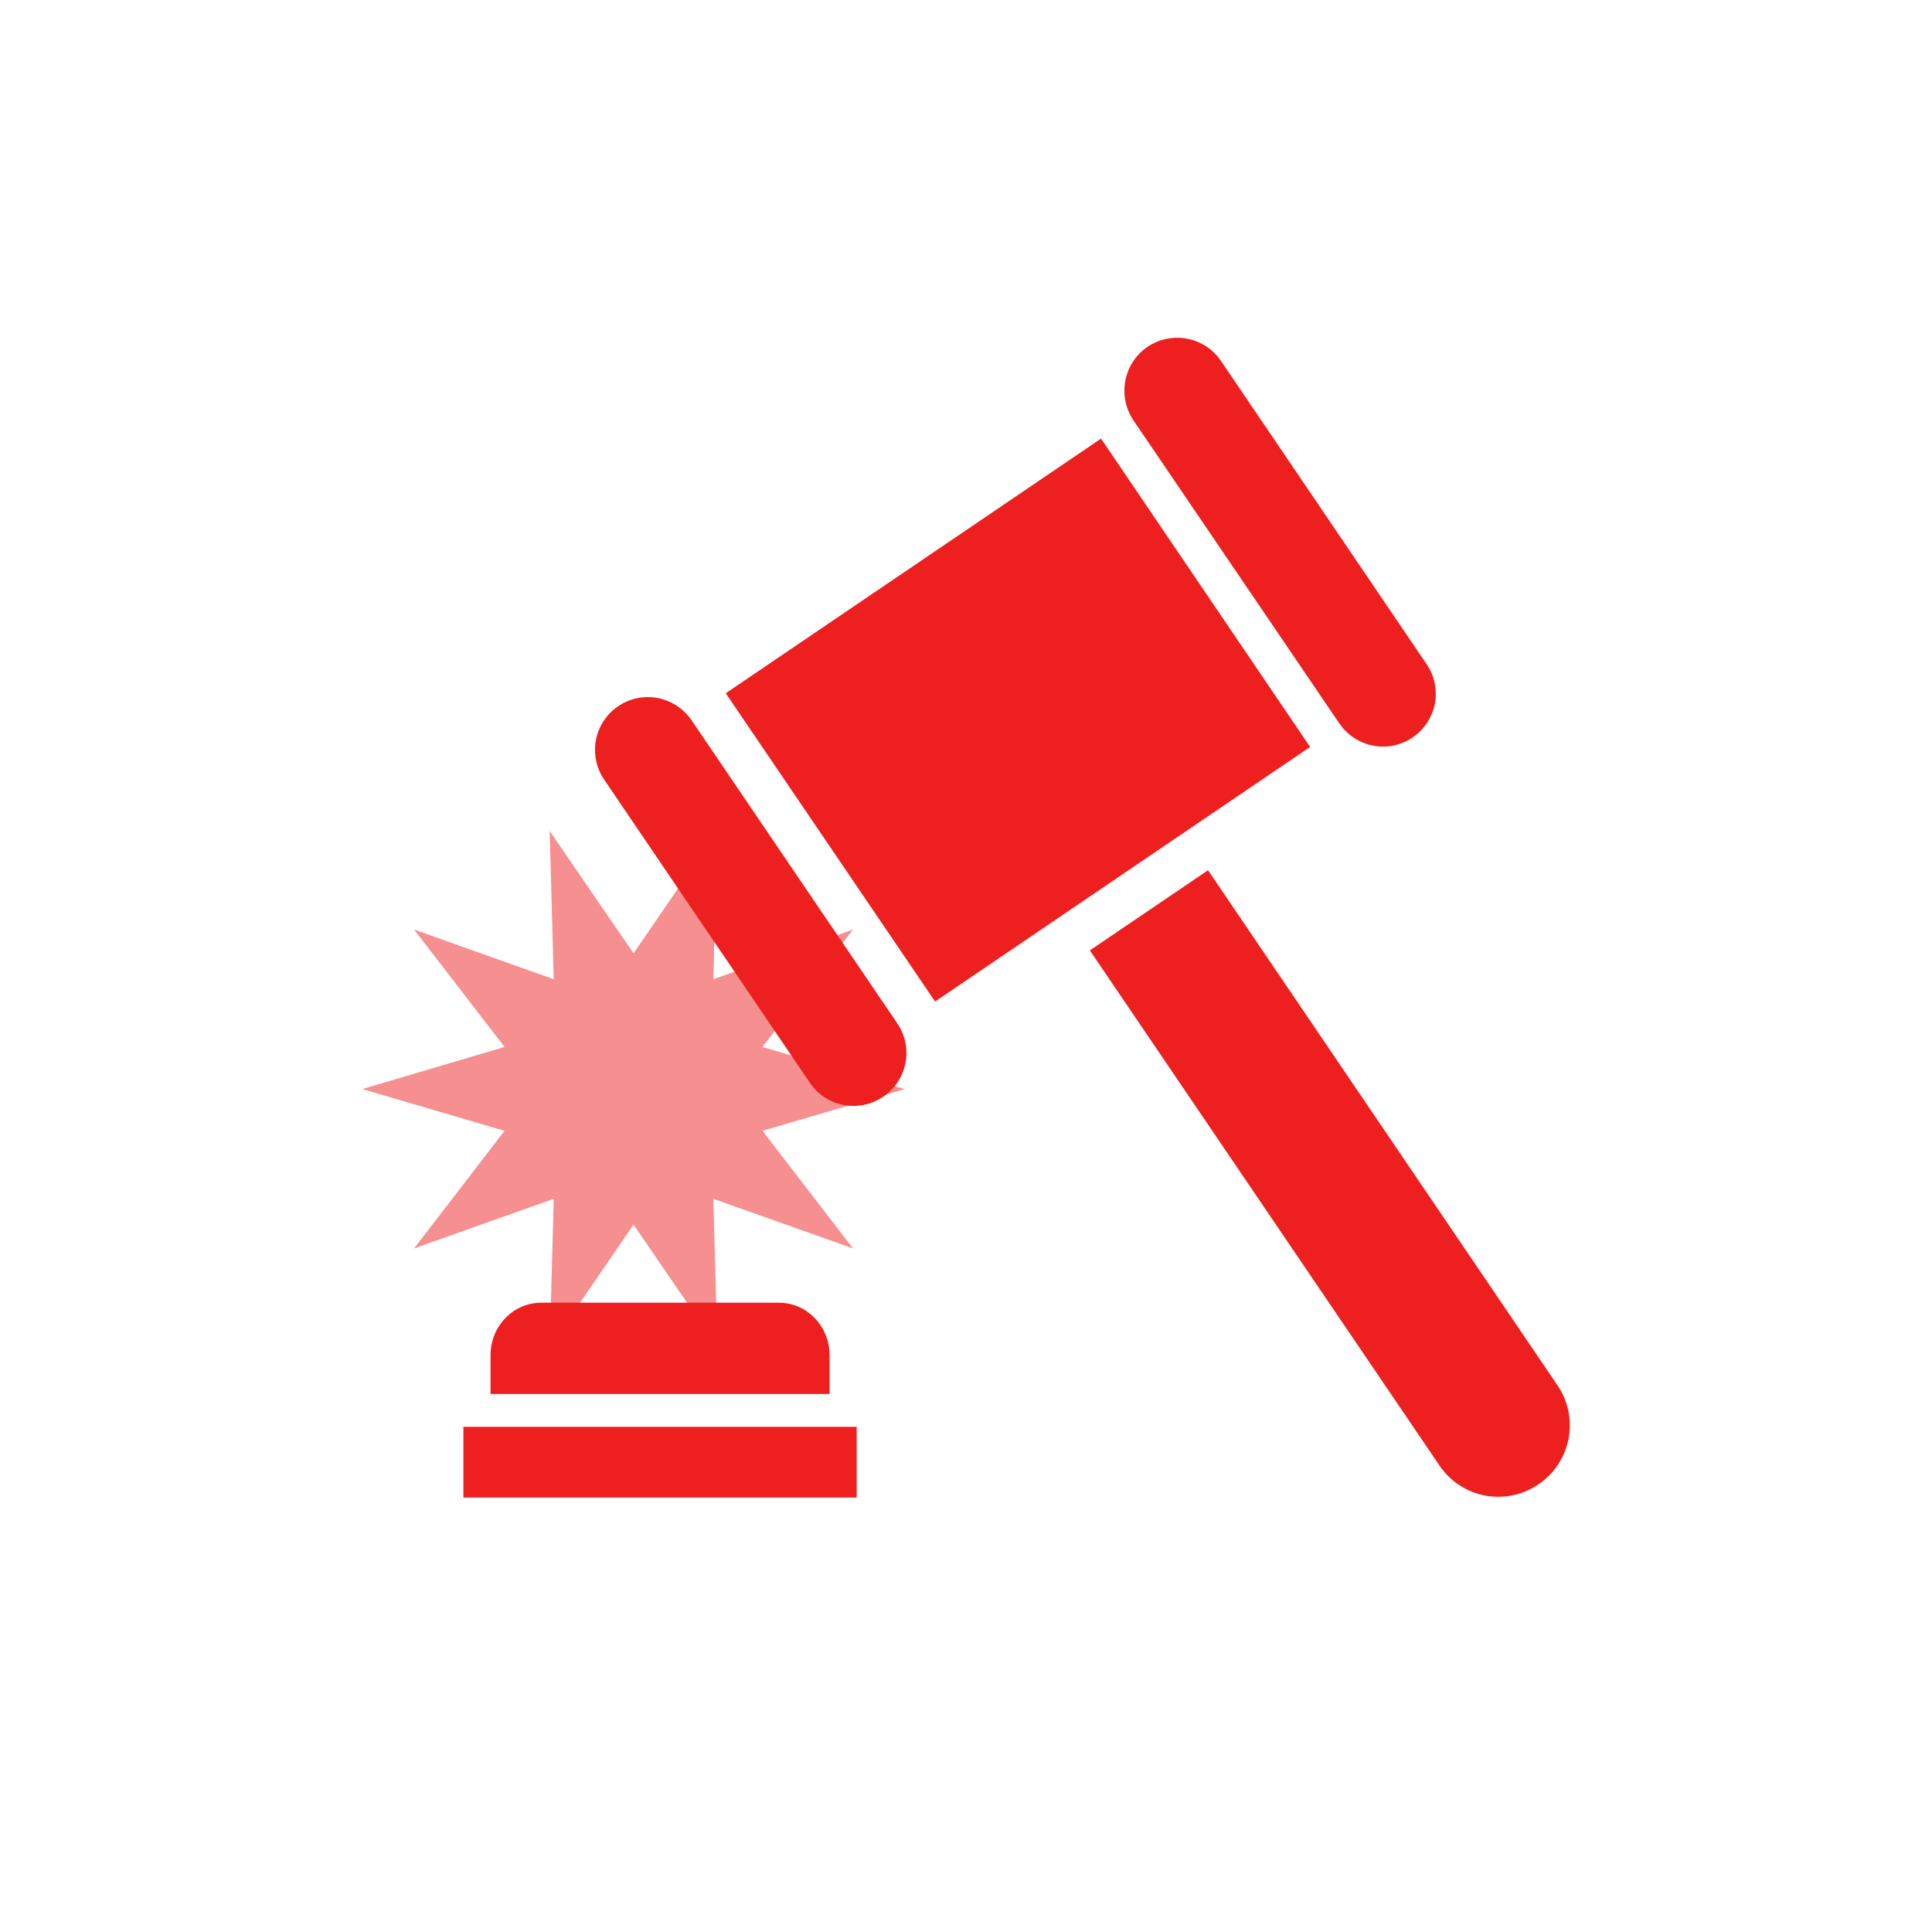
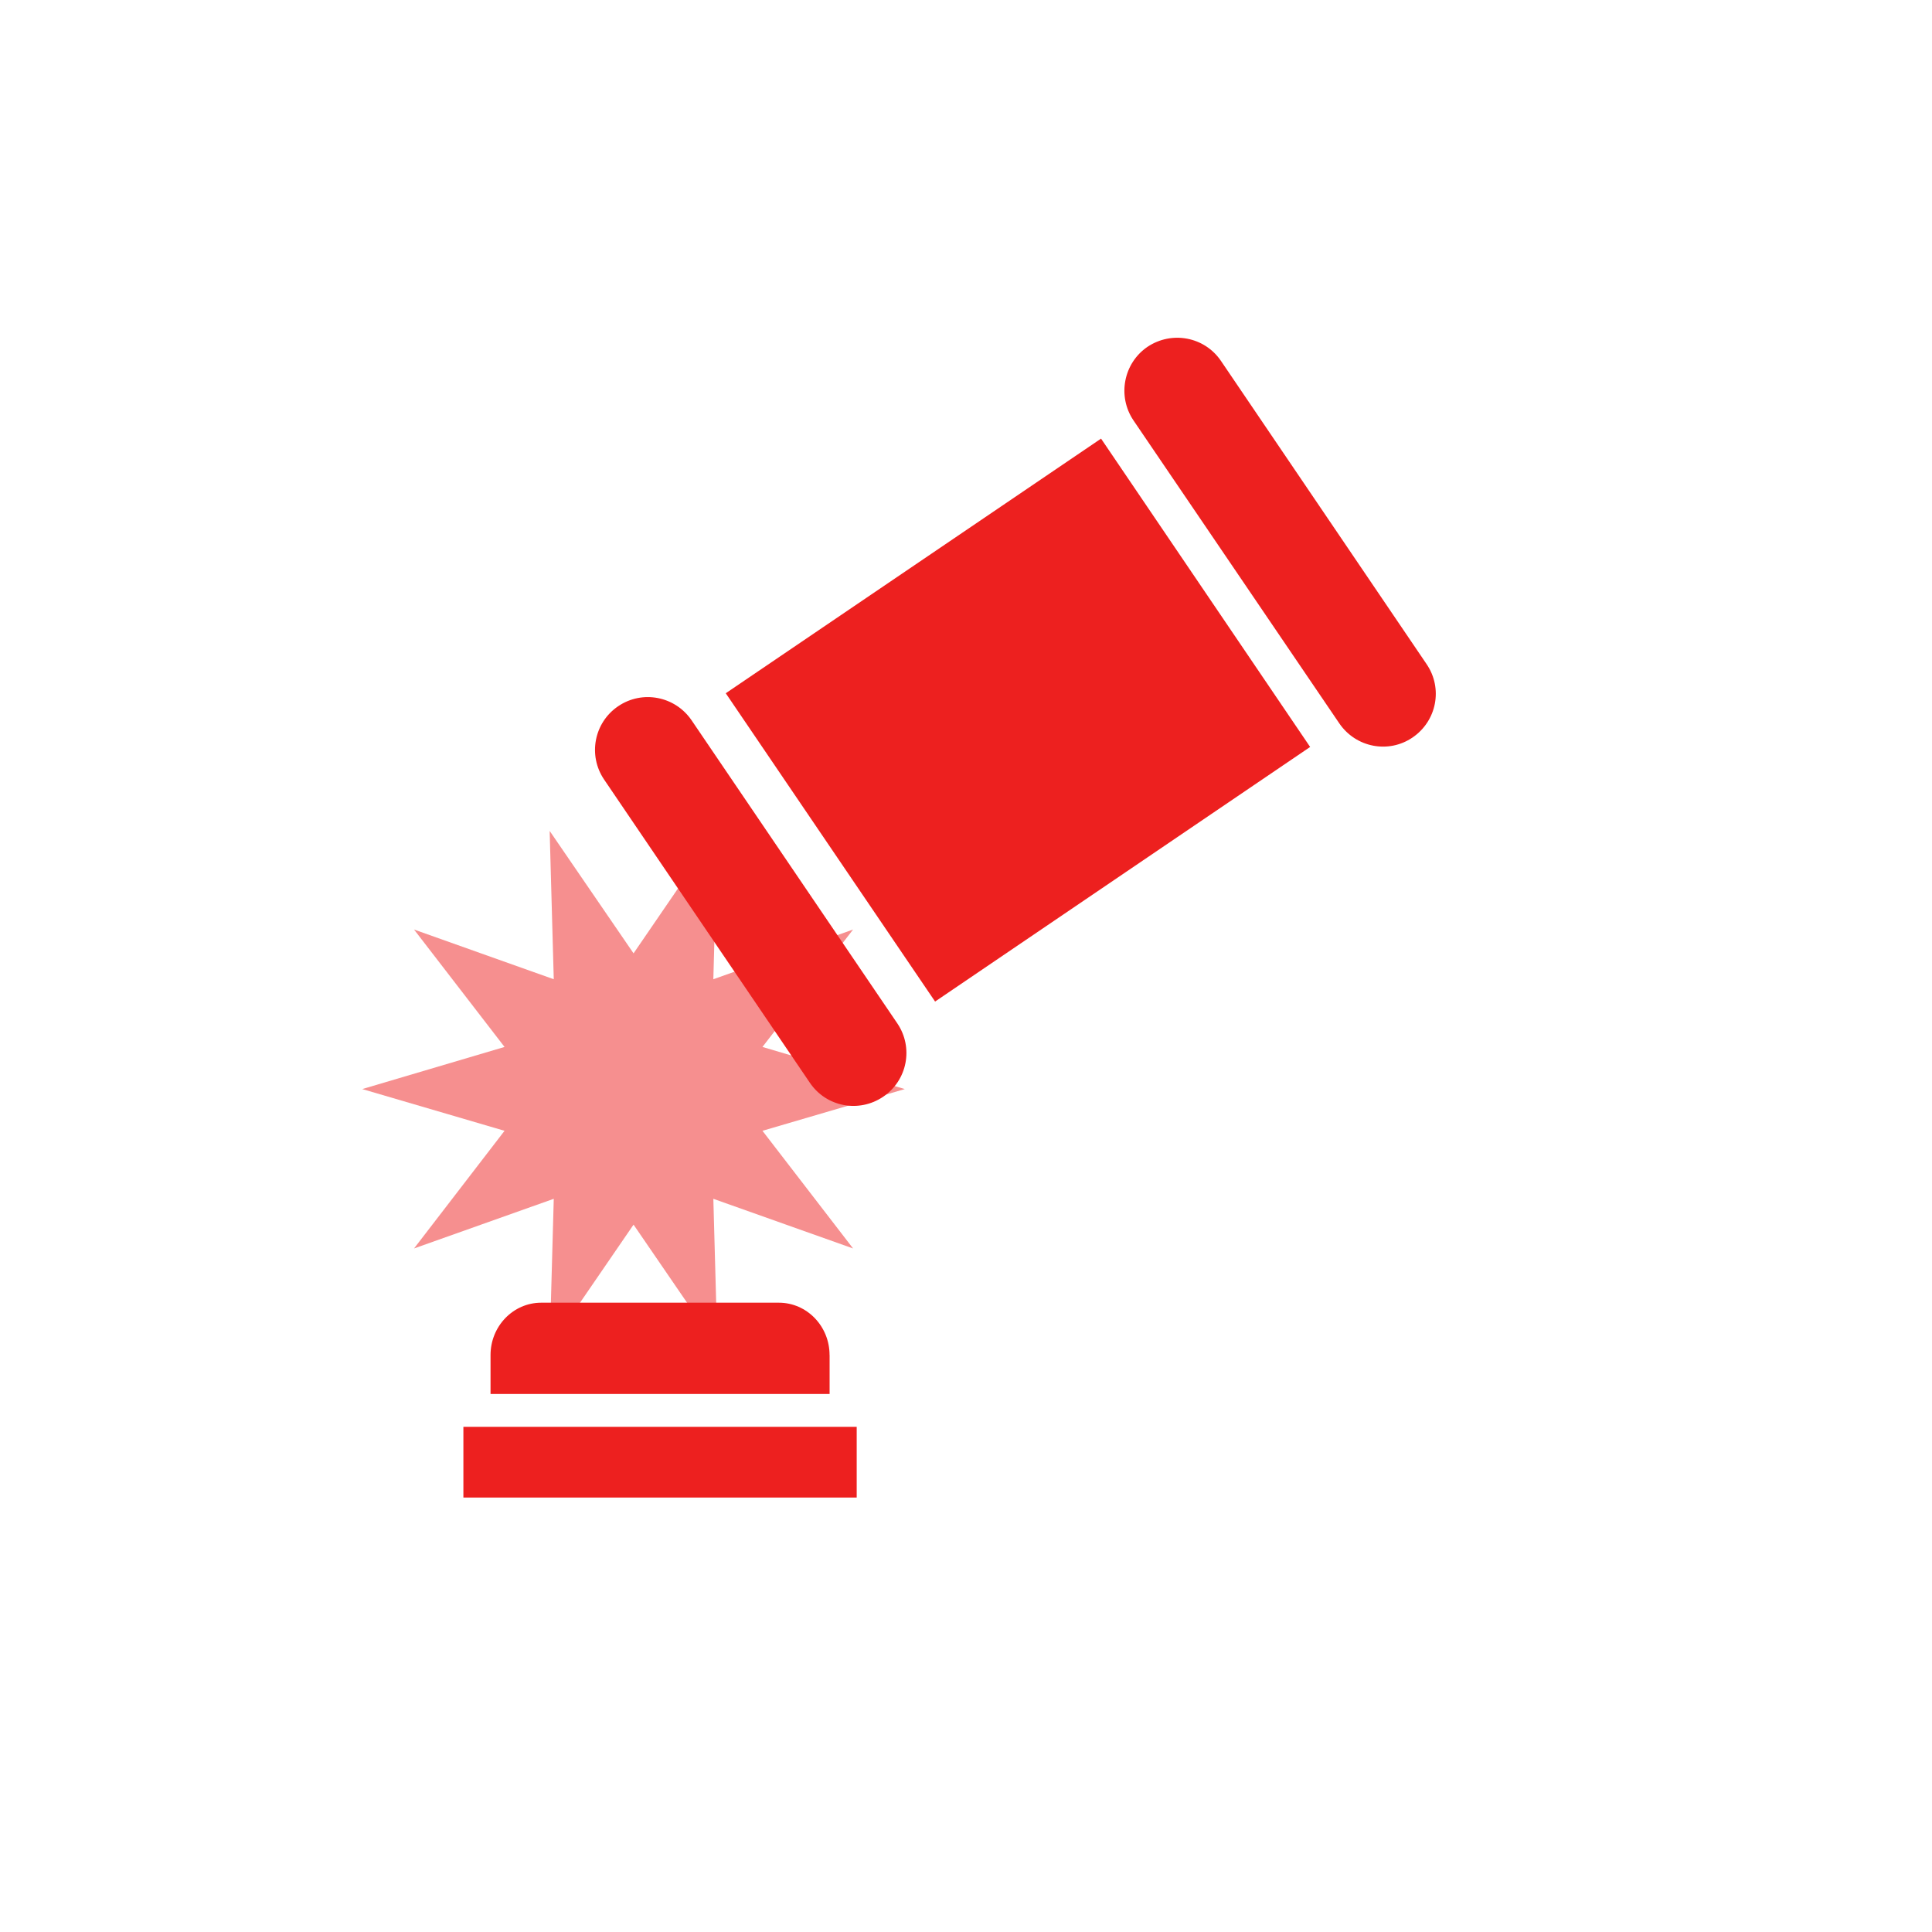
<svg xmlns="http://www.w3.org/2000/svg" version="1.1" x="0px" y="0px" viewBox="0 0 40 40" enable-background="new 0 0 40 40" xml:space="preserve">
  <defs>
</defs>
  <rect display="none" width="40" height="6" />
  <rect y="34" display="none" width="40" height="6" />
  <rect display="none" width="6" height="40" />
  <rect x="34" display="none" width="6" height="40" />
  <polygon fill="#F68F8F" points="13.117,19.738 14.853,17.203 14.769,20.274 17.662,19.245 15.786,21.676 18.733,22.548   15.786,23.412 17.662,25.848 14.769,24.82 14.853,27.888 13.117,25.355 11.38,27.888 11.465,24.82 8.572,25.848 10.446,23.412   7.5,22.548 10.446,21.676 8.572,19.245 11.465,20.274 11.38,17.203 " />
  <path fill="#ED201F" d="M18.578,21.188l-4.26-6.276c-0.342-0.5-1.021-0.63-1.52-0.29c-0.499,0.338-0.629,1.017-0.291,1.517  l4.26,6.278c0.339,0.502,1.017,0.629,1.518,0.29C18.786,22.368,18.917,21.689,18.578,21.188z" />
  <path fill="#ED201F" d="M23.466,8.702l4.263,6.275c0.342,0.5,1.018,0.631,1.515,0.293c0.503-0.342,0.634-1.019,0.292-1.52  l-4.258-6.279c-0.34-0.5-1.018-0.627-1.521-0.29C23.26,7.52,23.13,8.202,23.466,8.702z" />
  <polygon fill="#ED201F" points="22.796,9.081 15.026,14.353 19.36,20.736 27.125,15.465 " />
-   <path fill="#ED201F" d="M32.245,28.68l-7.234-10.663l-2.447,1.66l7.237,10.663c0.457,0.677,1.372,0.854,2.053,0.391  C32.529,30.271,32.705,29.356,32.245,28.68z" />
  <path fill="#ED201F" d="M17.175,28.054c0-0.595-0.468-1.083-1.049-1.083h-4.921c-0.581,0-1.049,0.488-1.049,1.083v0.807h7.02V28.054  z" />
  <rect x="9.594" y="29.541" fill="#ED201F" width="8.143" height="1.464" />
-   <path display="none" fill="#FFFFFF" d="M10.818,12.831c-3.558,1.855-2.561,9-0.089,12.772l5.935-1.489c0,0,0.196-3.7-0.435-7.18  C15.884,15.035,14.093,11.122,10.818,12.831z" />
+   <path display="none" fill="#FFFFFF" d="M10.818,12.831c-3.558,1.855-2.561,9-0.089,12.772l5.935-1.489c0,0,0.196-3.7-0.435-7.18  z" />
  <path display="none" fill="#FFFFFF" d="M11.224,27.153c0,0,0.797,5.802,4.739,4.662c3.494-1.012,1.157-6.332,1.157-6.332  L11.224,27.153z" />
  <path display="none" fill="#FFFFFF" d="M29.606,8.606c-3.104-1.997-5.24,1.741-5.754,3.6c-0.943,3.408-1.081,7.111-1.081,7.111  l5.775,2.018C31.351,17.804,32.984,10.774,29.606,8.606z" />
  <path display="none" fill="#FFFFFF" d="M22.192,20.639c0,0-2.804,5.092,0.582,6.412c3.826,1.495,5.144-4.217,5.144-4.217  L22.192,20.639z" />
  <path display="none" fill="#F68F8F" d="M32.625,23.206l-2.232-2.173c0.476-0.735,0.734-1.594,0.734-2.492  c0-1.229-0.478-2.384-1.346-3.251c-0.866-0.867-2.021-1.344-3.25-1.344s-2.383,0.478-3.25,1.344s-1.344,2.021-1.344,3.251  c0,1.229,0.477,2.383,1.344,3.25s2.021,1.346,3.25,1.346c0.899,0,1.755-0.257,2.49-0.733l2.175,2.229  c0.406,0.488,1.002,0.518,1.464,0.056C33.123,24.228,33.115,23.61,32.625,23.206z M26.532,21.007c-0.66,0-1.278-0.255-1.744-0.722  c-0.467-0.466-0.724-1.085-0.724-1.744s0.257-1.277,0.724-1.744c0.466-0.466,1.084-0.722,1.744-0.722  c0.659,0,1.276,0.256,1.743,0.722c0.96,0.96,0.96,2.526,0,3.487C27.809,20.751,27.191,21.007,26.532,21.007z" />
  <rect x="12.789" y="15.036" display="none" fill="#FFFFFF" width="4.134" height="15.714" />
  <path display="none" fill="#FFFFFF" d="M24.365,23.966v6.786H28.5v-6.711c-0.623,0.223-1.288,0.338-1.968,0.338  C25.78,24.379,25.044,24.233,24.365,23.966z" />
  <path display="none" fill="#FFFFFF" d="M20.698,18.54c0-1.558,0.603-3.022,1.707-4.126c0.1-0.099,0.198-0.194,0.307-0.282V9.248  h-4.136v21.504h4.136v-7.8c-0.108-0.086-0.207-0.182-0.307-0.279C21.301,21.566,20.698,20.102,20.698,18.54z" />
  <rect x="7" y="22.478" display="none" fill="#FFFFFF" width="4.135" height="8.269" />
  <path display="none" fill="#FFFFFF" d="M28.063,18.77c0,0.888-0.721,1.607-1.606,1.607c-0.89,0-1.608-0.719-1.608-1.607  c0-0.887,1.608-4.173,1.608-4.173S28.063,17.882,28.063,18.77z" />
  <path display="none" fill="#FFFFFF" d="M26.465,6.482h-8.984h-0.696l-0.492,0.49l-6.802,6.802L9,14.266v0.695v14.024  c0,2.497,2.035,4.534,4.537,4.534h12.928c2.499,0,4.534-2.037,4.534-4.534V11.017C30.999,8.515,28.964,6.482,26.465,6.482z   M29.319,28.984c0,1.576-1.279,2.856-2.854,2.856H13.537c-1.579,0-2.856-1.28-2.856-2.856V14.962h4.419  c1.315,0,2.382-1.067,2.382-2.381v-4.42h8.984c1.575,0,2.854,1.279,2.854,2.856V28.984z" />
  <path display="none" fill="#FFFFFF" d="M24.58,14.899c-0.405,0.284-0.899,0.451-1.427,0.451c-0.533,0-1.027-0.167-1.432-0.451  c-0.708,0.306-1.144,0.841-1.411,1.313c-0.352,0.627-0.076,1.513,0.535,1.513c0.609,0,2.308,0,2.308,0s1.692,0,2.301,0  c0.611,0,0.889-0.886,0.534-1.513C25.721,15.74,25.288,15.205,24.58,14.899z" />
  <path display="none" fill="#FFFFFF" d="M23.151,14.757c1.04,0,1.883-0.844,1.883-1.885V12.42c0-1.039-0.843-1.884-1.883-1.884  c-1.043,0-1.887,0.845-1.887,1.884v0.453C21.265,13.914,22.109,14.757,23.151,14.757z" />
  <rect x="13.854" y="20.231" display="none" fill="#FFFFFF" width="12.166" height="1.182" />
  <rect x="13.854" y="23.774" display="none" fill="#FFFFFF" width="12.166" height="1.183" />
  <rect x="13.854" y="27.321" display="none" fill="#FFFFFF" width="8.517" height="1.179" />
  <path display="none" fill="#F68F8F" d="M27.936,29.212c0,1.014-0.82,1.833-1.832,1.833c-1.013,0-1.834-0.819-1.834-1.833  c0-1.013,1.687-3.687,1.687-3.687S27.936,28.199,27.936,29.212z" />
</svg>